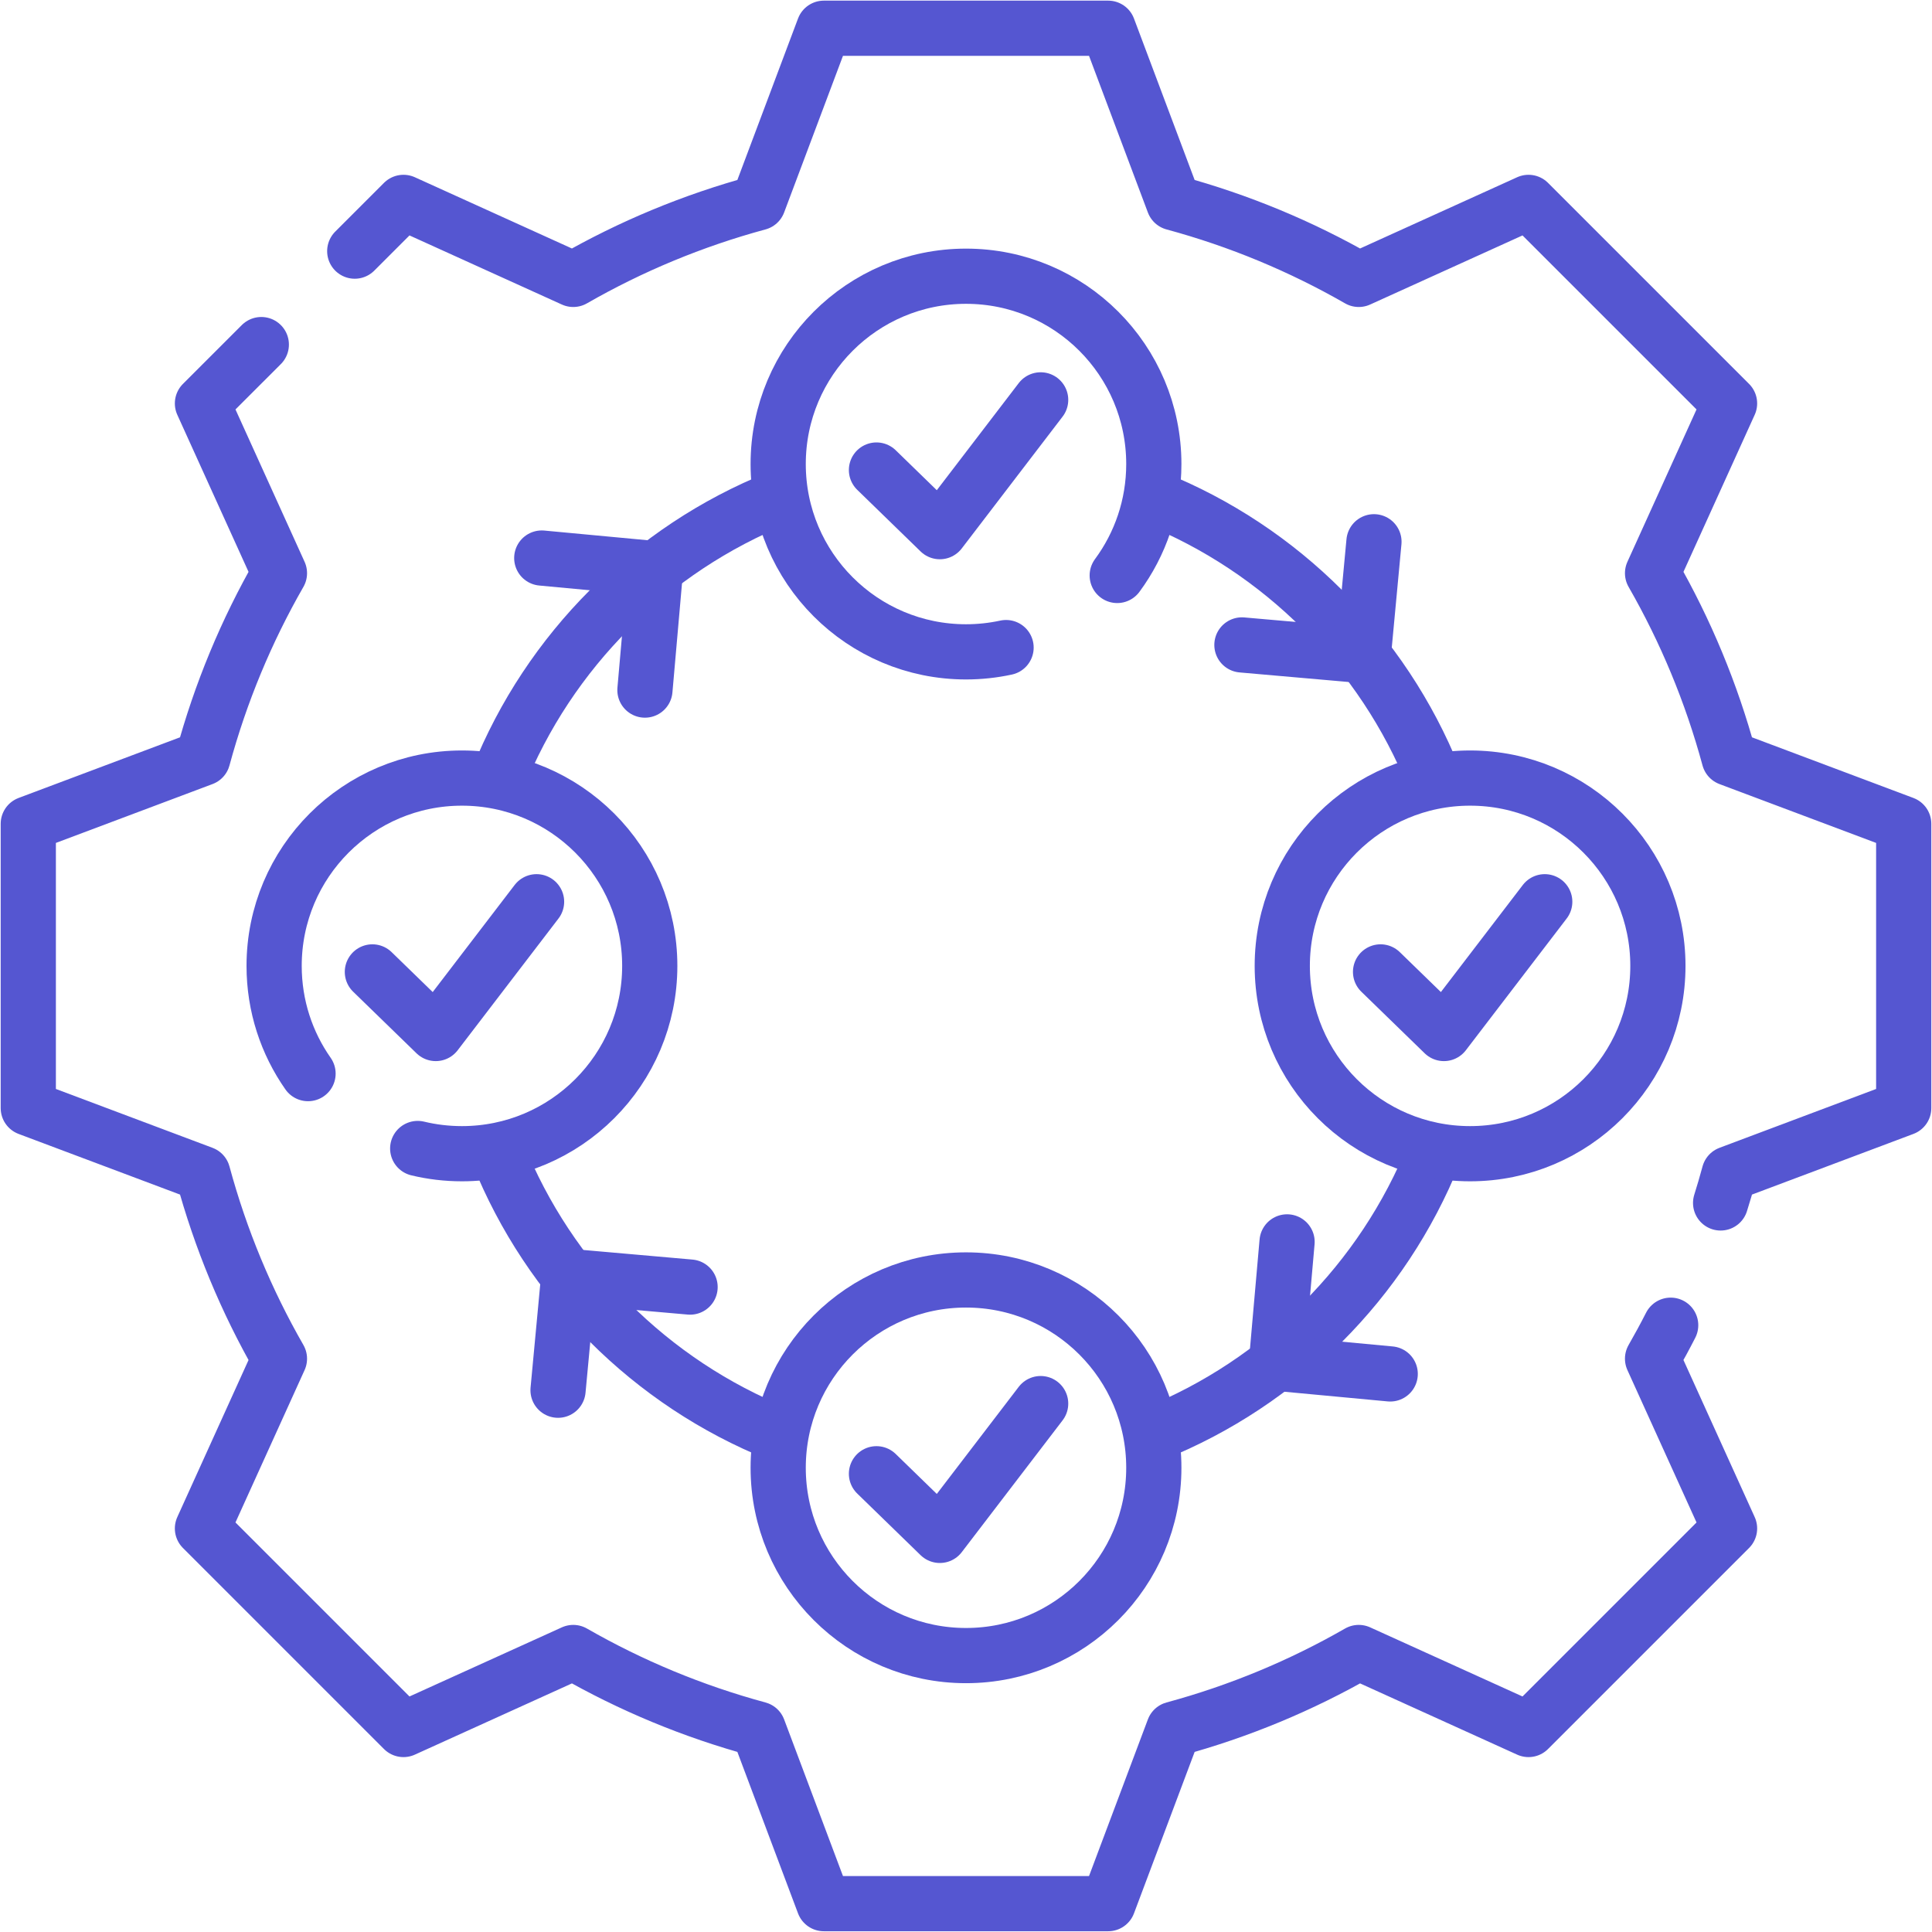
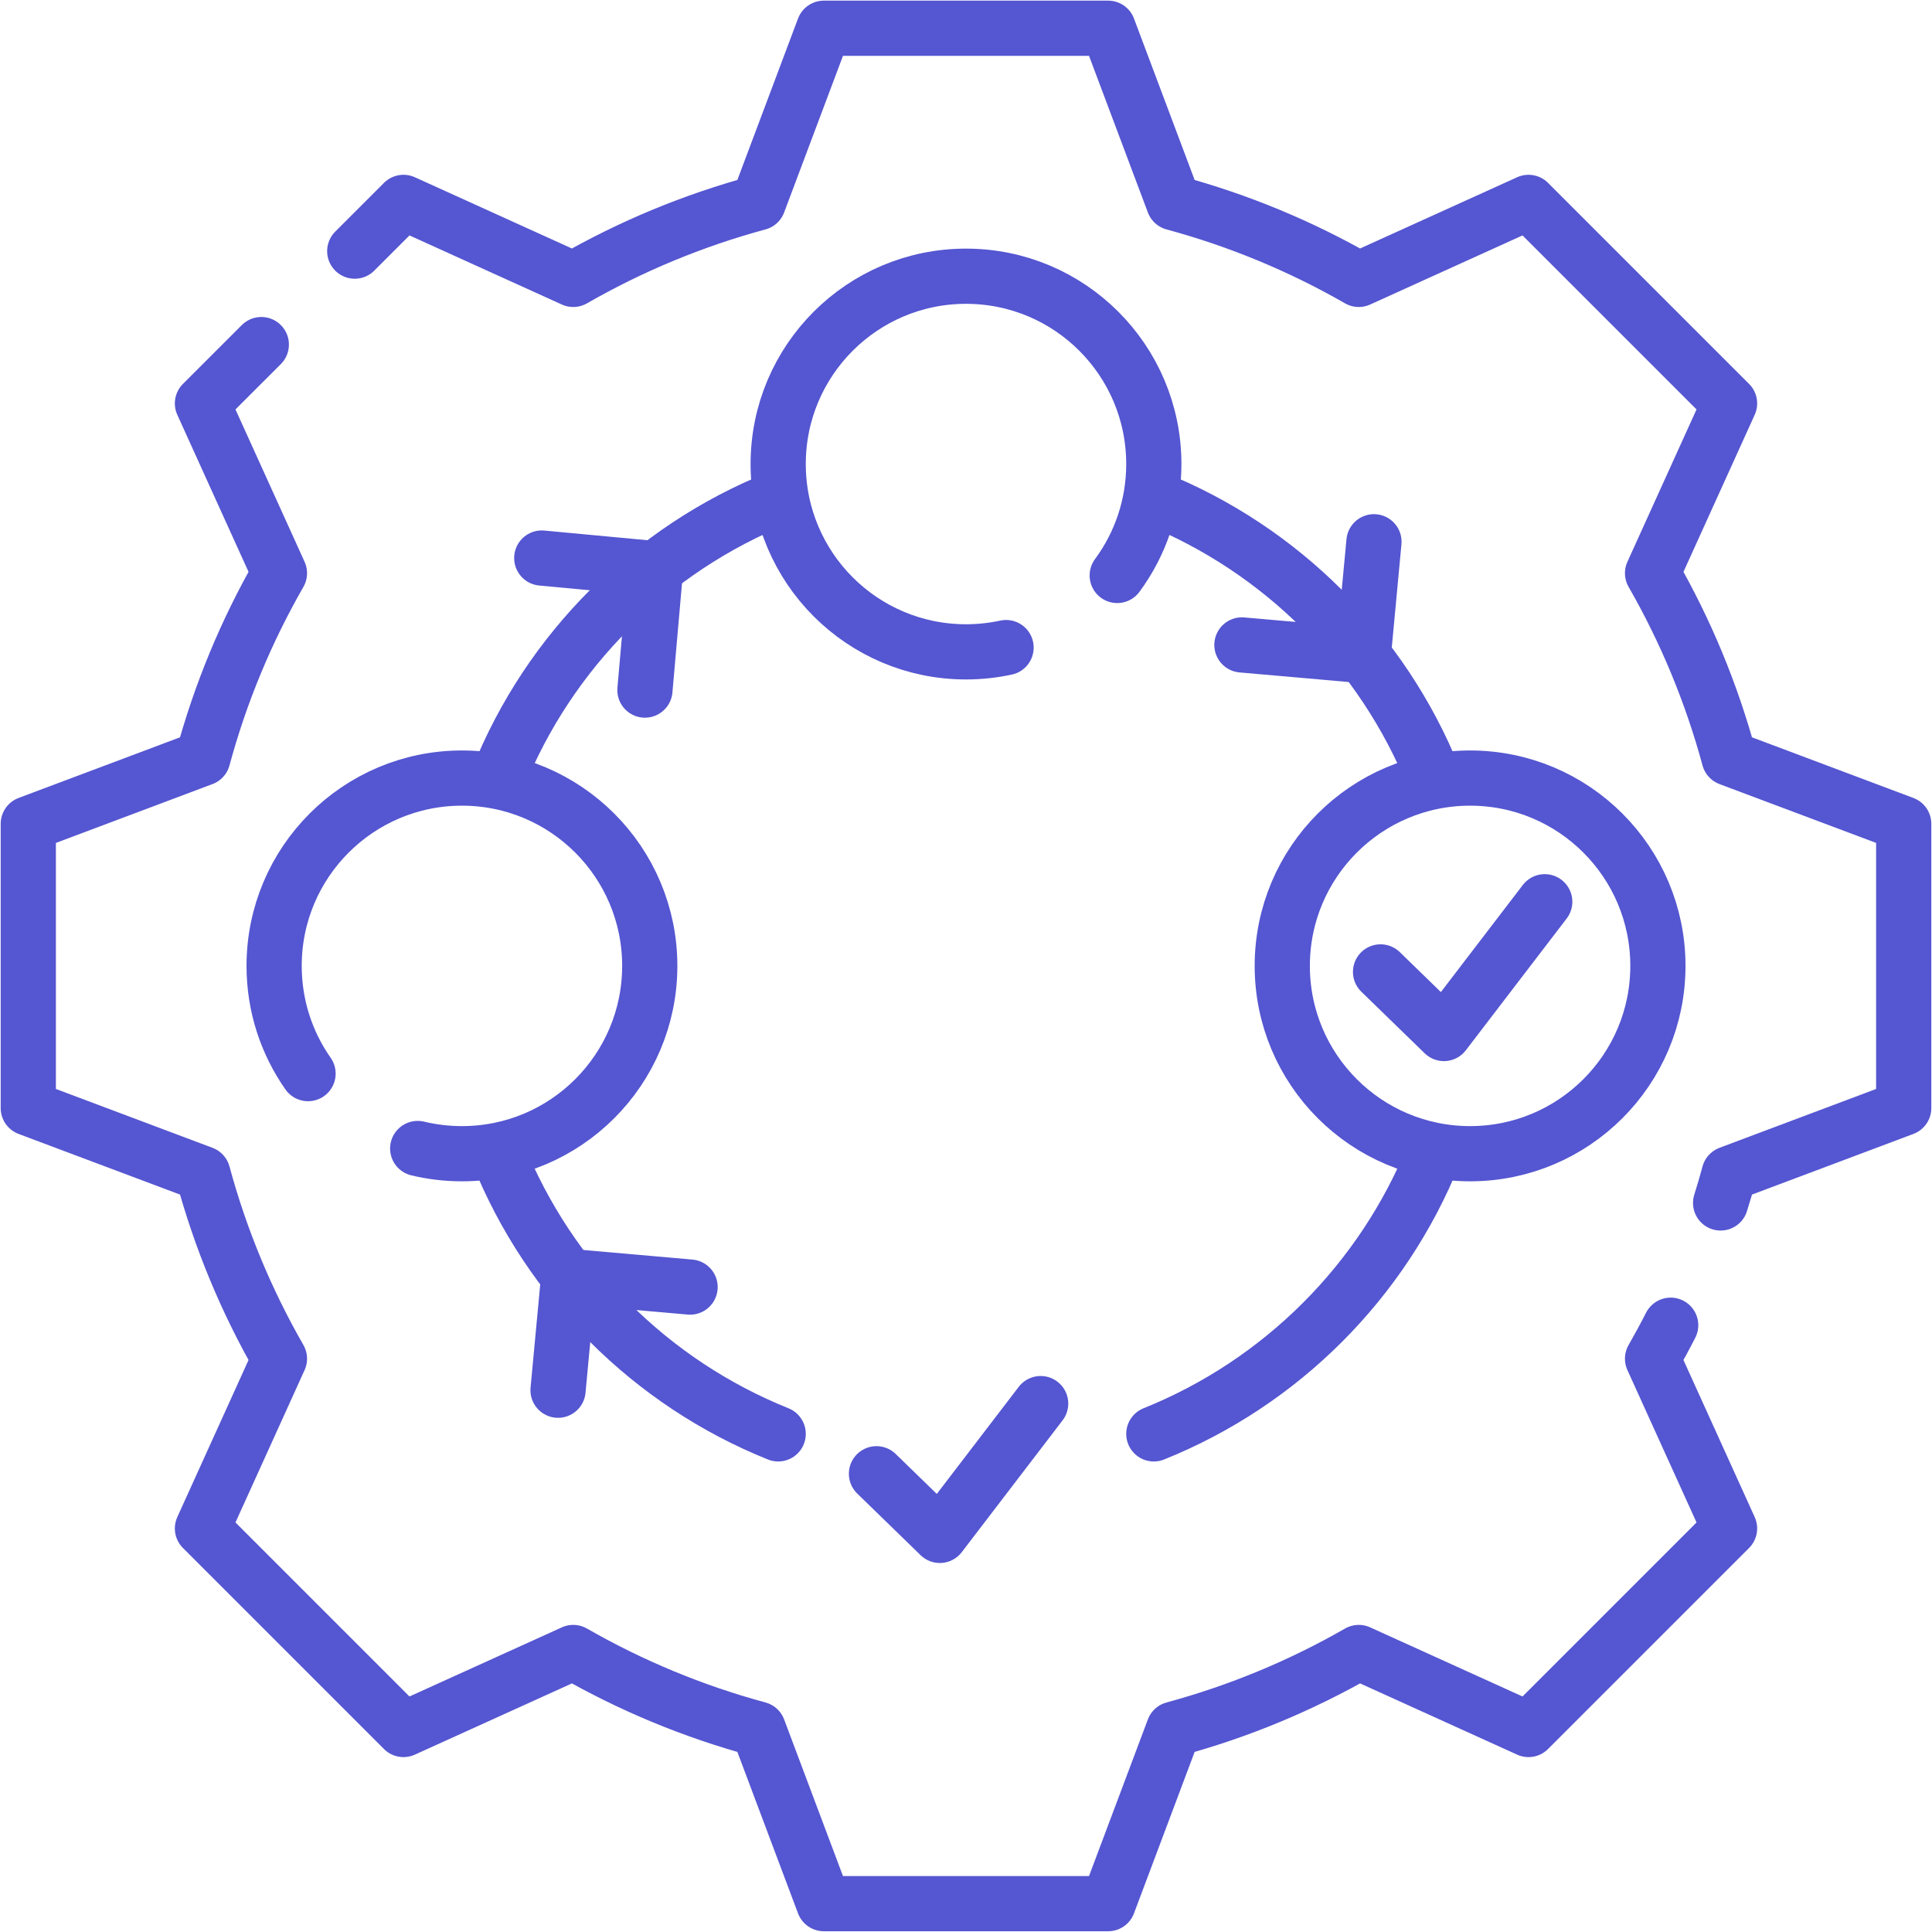
<svg xmlns="http://www.w3.org/2000/svg" width="70" height="70" viewBox="0 0 70 70" fill="none">
  <g clip-path="url(#clip0_1602_144)">
    <path d="M28.195 51.952C23.581 50.098 19.899 46.416 18.046 41.803M51.954 41.803C50.1 46.417 46.419 50.099 41.805 51.952M41.8 18.042C46.416 19.895 50.1 23.578 51.954 28.193M18.042 28.204C19.894 23.583 23.581 19.896 28.2 18.042M9.468 12.485L7.335 14.617L10.125 20.768C8.929 22.852 7.991 25.101 7.349 27.472L1.025 29.848V40.148L7.349 42.524C7.991 44.895 8.929 47.144 10.125 49.228L7.335 55.379L14.619 62.663L20.77 59.873C22.854 61.069 25.103 62.007 27.474 62.649L29.85 68.973H40.15L42.526 62.649C44.897 62.007 47.146 61.069 49.23 59.873L55.381 62.663L62.665 55.379L59.875 49.228C60.103 48.83 60.323 48.425 60.532 48.015M12.853 9.099L14.619 7.333L20.77 10.123C22.854 8.927 25.103 7.989 27.474 7.347L29.85 1.023H40.15L42.526 7.347C44.897 7.989 47.146 8.927 49.23 10.123L55.381 7.333L62.665 14.617L59.875 20.768C61.071 22.852 62.009 25.101 62.651 27.472L68.975 29.848V40.148L62.651 42.524C62.554 42.881 62.452 43.235 62.341 43.585" stroke="#5556D1" stroke-width="2" stroke-miterlimit="10" stroke-linecap="round" stroke-linejoin="round" />
    <path d="M36.452 23.463C35.984 23.564 35.498 23.618 35 23.618C31.242 23.618 28.195 20.571 28.195 16.813C28.195 13.055 31.242 10.008 35 10.008C38.759 10.008 41.805 13.055 41.805 16.813C41.805 18.324 41.313 19.72 40.479 20.85" stroke="#5556D1" stroke-width="2" stroke-miterlimit="10" stroke-linecap="round" stroke-linejoin="round" />
-     <path d="M31.756 17.03L34.052 19.263L37.705 14.488" stroke="#5556D1" stroke-width="2" stroke-miterlimit="10" stroke-linecap="round" stroke-linejoin="round" />
-     <path d="M35 59.985C31.242 59.985 28.195 56.938 28.195 53.18C28.195 49.422 31.242 46.375 35 46.375C38.759 46.375 41.805 49.422 41.805 53.18C41.805 56.938 38.759 59.985 35 59.985Z" stroke="#5556D1" stroke-width="2" stroke-miterlimit="10" stroke-linecap="round" stroke-linejoin="round" />
    <path d="M31.756 53.397L34.052 55.63L37.705 50.855" stroke="#5556D1" stroke-width="2" stroke-miterlimit="10" stroke-linecap="round" stroke-linejoin="round" />
    <path d="M53.264 41.801C49.506 41.801 46.459 38.755 46.459 34.996C46.459 31.238 49.506 28.191 53.264 28.191C57.022 28.191 60.069 31.238 60.069 34.996C60.069 38.755 57.022 41.801 53.264 41.801Z" stroke="#5556D1" stroke-width="2" stroke-miterlimit="10" stroke-linecap="round" stroke-linejoin="round" />
    <path d="M50.02 35.214L52.316 37.446L55.969 32.672" stroke="#5556D1" stroke-width="2" stroke-miterlimit="10" stroke-linecap="round" stroke-linejoin="round" />
    <path d="M11.161 38.899C10.386 37.794 9.932 36.448 9.932 34.996C9.932 31.238 12.978 28.191 16.737 28.191C20.495 28.191 23.542 31.238 23.542 34.996C23.542 38.755 20.495 41.801 16.737 41.801C16.185 41.801 15.648 41.736 15.134 41.612" stroke="#5556D1" stroke-width="2" stroke-miterlimit="10" stroke-linecap="round" stroke-linejoin="round" />
-     <path d="M13.492 35.214L15.788 37.446L19.441 32.672" stroke="#5556D1" stroke-width="2" stroke-miterlimit="10" stroke-linecap="round" stroke-linejoin="round" />
    <path d="M49.781 19.629L49.395 23.753L44.997 23.367" stroke="#5556D1" stroke-width="2" stroke-miterlimit="10" stroke-linecap="round" stroke-linejoin="round" />
    <path d="M19.629 20.219L23.753 20.605L23.367 25.003" stroke="#5556D1" stroke-width="2" stroke-miterlimit="10" stroke-linecap="round" stroke-linejoin="round" />
    <path d="M20.219 50.37L20.605 46.246L25.003 46.633" stroke="#5556D1" stroke-width="2" stroke-miterlimit="10" stroke-linecap="round" stroke-linejoin="round" />
-     <path d="M50.37 49.78L46.246 49.394L46.633 44.996" stroke="#5556D1" stroke-width="2" stroke-miterlimit="10" stroke-linecap="round" stroke-linejoin="round" />
  </g>
  <defs>
    <clipPath id="clip0_1602_144">
      <rect width="70" height="70" fill="white" />
    </clipPath>
  </defs>
</svg>